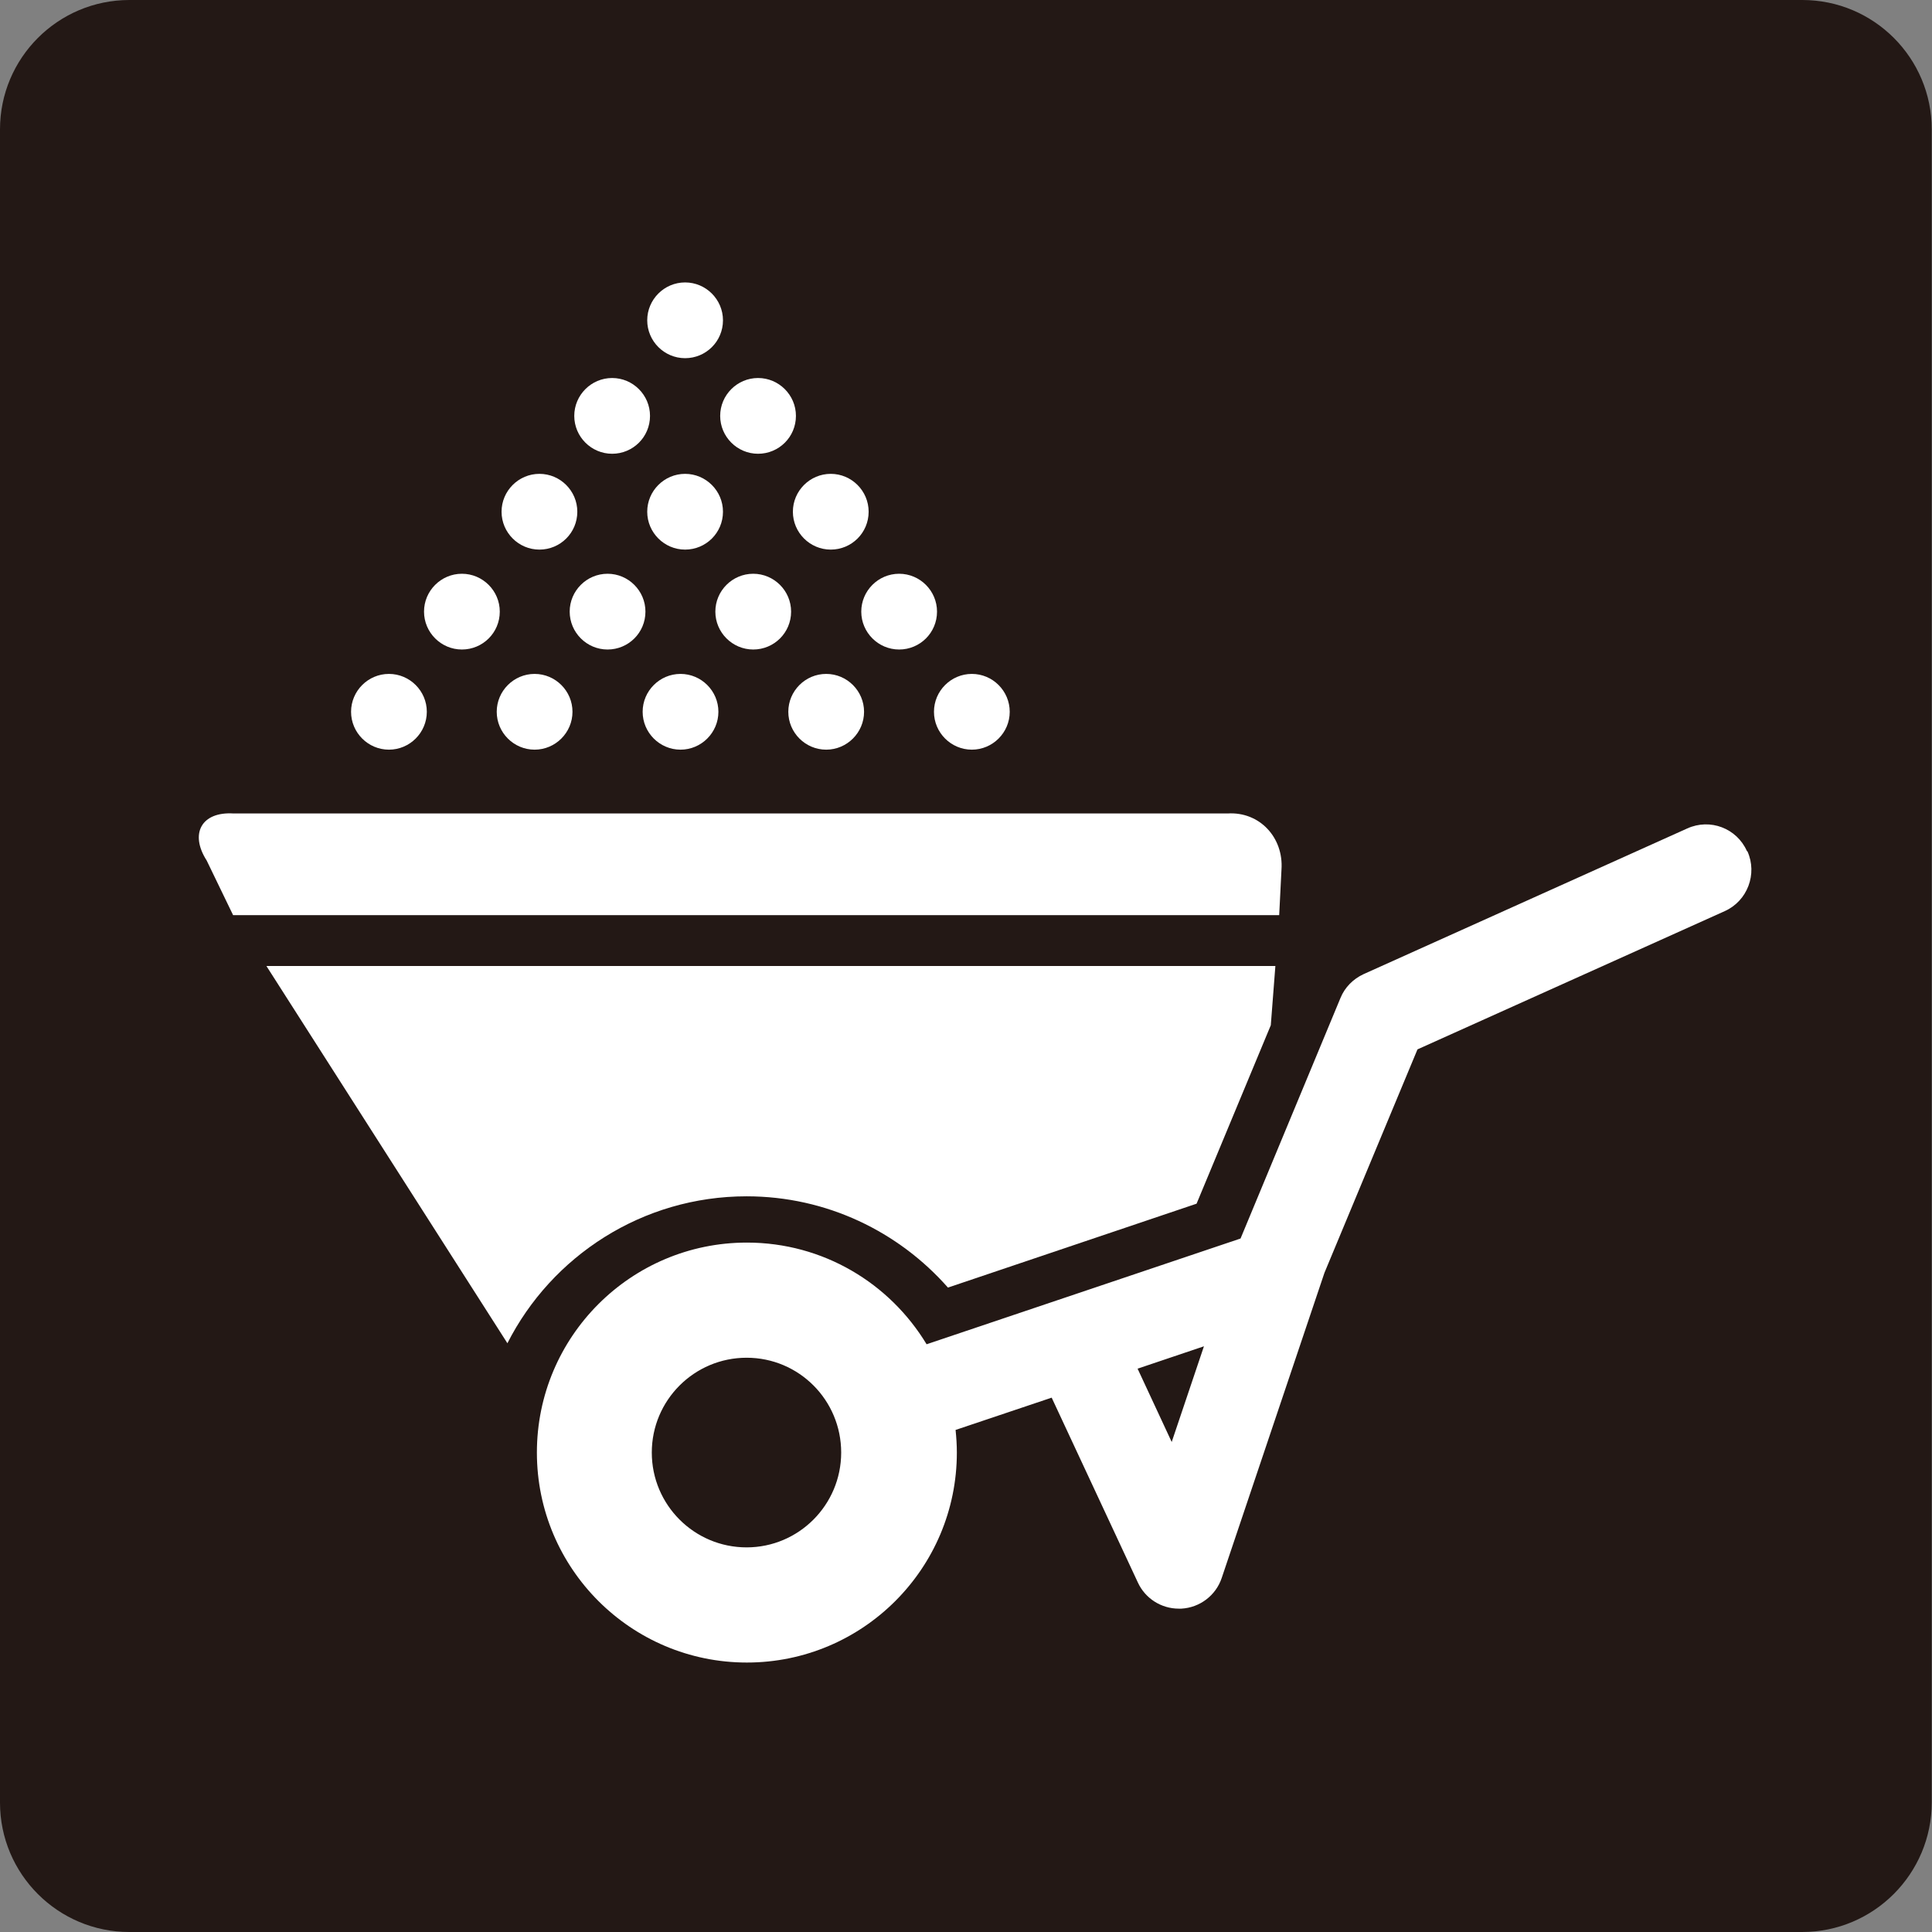
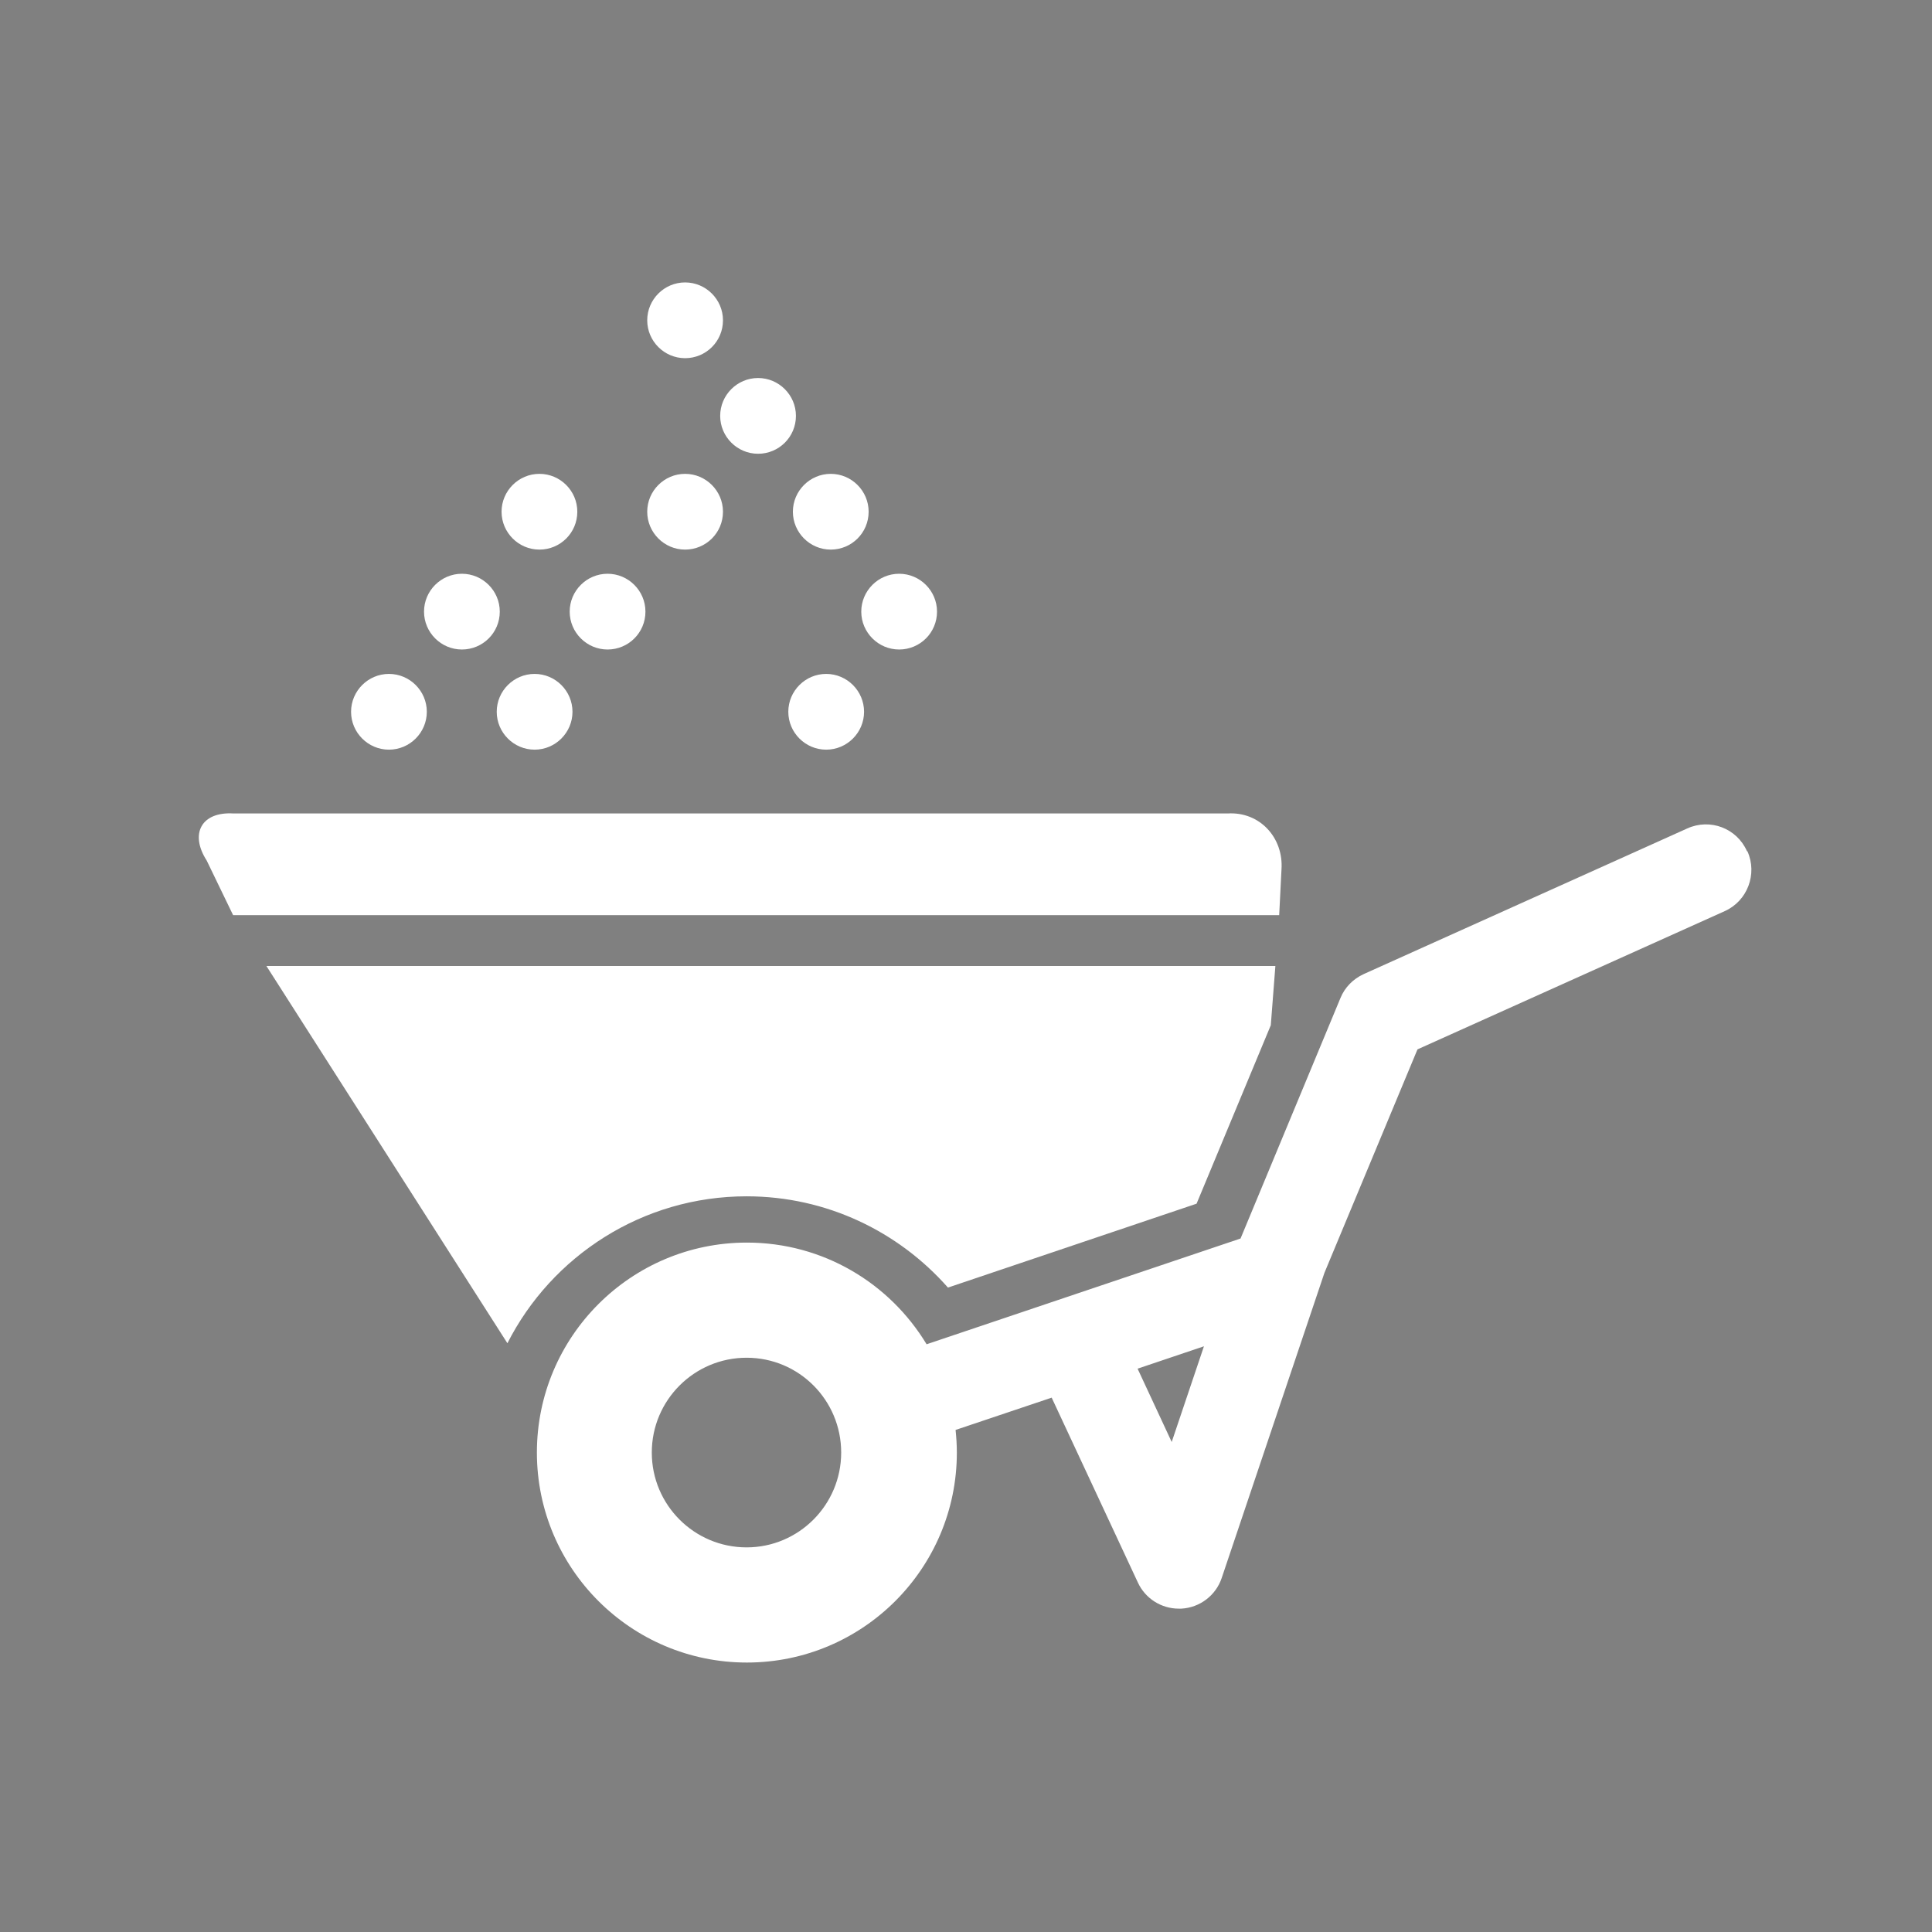
<svg xmlns="http://www.w3.org/2000/svg" id="_レイヤー_2" data-name="レイヤー_2" viewBox="0 0 76 76">
  <rect x="0" y="0" width="76" height="76" fill="#808080" stroke="none" />
  <defs>
    <style>
      .cls-1 {
        fill: #231815;
      }

      .cls-2 {
        fill: #fff;
      }
    </style>
  </defs>
  <g id="_文字" data-name="文字">
    <g>
-       <path class="cls-1" d="M5.09,0h65.81c2.81,0,5.09,2.28,5.09,5.09v65.81c0,2.81-2.28,5.1-5.1,5.1H5.09c-2.81,0-5.09-2.28-5.09-5.09V5.09C0,2.28,2.28,0,5.09,0Z" />
      <path class="cls-2" d="M9.16,36h41.16l.09-1.79c.09-1.26-.86-2.29-2.12-2.21H9.19c-1.26-.08-1.74.79-1.06,1.85l1.04,2.15Z" />
      <path class="cls-2" d="M29.37,47.06c3.15,0,5.98,1.39,7.92,3.59l9.78-3.3,2.92-7.02.18-2.33H10.48l9.48,14.84c1.74-3.43,5.31-5.78,9.41-5.78" />
      <path class="cls-2" d="M68.72,33.48c-.4-.9-1.45-1.3-2.35-.89l-12.73,5.73c-.41.19-.74.52-.91.94l-3.93,9.46-12.35,4.16c-1.45-2.4-4.07-4-7.07-4-4.56,0-8.26,3.7-8.26,8.26s3.7,8.26,8.26,8.26,8.26-3.7,8.26-8.26c0-.3-.02-.6-.05-.89l3.78-1.27,3.39,7.27c.29.63.92,1.03,1.61,1.03.03,0,.07,0,.1,0,.73-.04,1.36-.52,1.59-1.21l4.04-12,3.66-8.79,12.09-5.44c.89-.4,1.29-1.46.89-2.35M29.37,60.87c-2.06,0-3.73-1.67-3.73-3.73s1.67-3.73,3.73-3.73,3.72,1.67,3.72,3.73-1.67,3.73-3.72,3.73M46.09,56.72l-1.34-2.88,2.61-.88-1.27,3.77Z" />
      <path class="cls-2" d="M16.79,28c0,.82-.67,1.49-1.49,1.49s-1.49-.67-1.49-1.49.67-1.49,1.49-1.49,1.49.67,1.49,1.49" />
      <path class="cls-2" d="M22.52,28c0,.82-.67,1.49-1.49,1.49s-1.49-.67-1.49-1.49.67-1.49,1.49-1.49,1.49.67,1.49,1.49" />
-       <path class="cls-2" d="M28.26,28c0,.82-.67,1.49-1.49,1.49s-1.49-.67-1.49-1.49.67-1.49,1.49-1.49,1.49.67,1.49,1.49" />
      <path class="cls-2" d="M33.99,28c0,.82-.67,1.49-1.49,1.49s-1.49-.67-1.49-1.49.67-1.49,1.49-1.49,1.49.67,1.49,1.49" />
-       <path class="cls-2" d="M39.72,28c0,.82-.67,1.49-1.49,1.49s-1.49-.67-1.49-1.49.67-1.49,1.49-1.49,1.49.67,1.49,1.49" />
      <path class="cls-2" d="M19.66,24.06c0,.83-.67,1.49-1.49,1.49s-1.49-.67-1.49-1.49.67-1.49,1.49-1.49,1.49.67,1.49,1.49" />
      <path class="cls-2" d="M25.39,24.06c0,.83-.67,1.49-1.49,1.49s-1.49-.67-1.49-1.49.67-1.49,1.49-1.49,1.49.67,1.49,1.49" />
-       <path class="cls-2" d="M31.12,24.06c0,.83-.67,1.49-1.49,1.49s-1.49-.67-1.49-1.49.67-1.49,1.49-1.49,1.49.67,1.49,1.49" />
      <path class="cls-2" d="M36.86,24.06c0,.83-.67,1.49-1.49,1.49s-1.49-.67-1.49-1.49.67-1.49,1.49-1.49,1.49.67,1.49,1.49" />
      <path class="cls-2" d="M22.71,20.13c0,.83-.67,1.49-1.49,1.49s-1.49-.67-1.49-1.49.67-1.49,1.49-1.49,1.49.67,1.49,1.49" />
      <path class="cls-2" d="M28.44,20.13c0,.83-.67,1.49-1.49,1.49s-1.49-.67-1.49-1.49.67-1.49,1.49-1.49,1.49.67,1.49,1.49" />
      <path class="cls-2" d="M34.17,20.13c0,.83-.67,1.49-1.49,1.49s-1.49-.67-1.49-1.49.67-1.49,1.49-1.49,1.49.67,1.49,1.49" />
-       <path class="cls-2" d="M25.57,16.36c0,.83-.67,1.49-1.49,1.49s-1.49-.67-1.49-1.49.67-1.49,1.49-1.49,1.49.67,1.49,1.49" />
      <path class="cls-2" d="M31.31,16.36c0,.83-.67,1.49-1.49,1.49s-1.49-.67-1.49-1.49.67-1.49,1.49-1.49,1.49.67,1.49,1.49" />
      <path class="cls-2" d="M28.44,12.6c0,.83-.67,1.49-1.49,1.49s-1.49-.67-1.49-1.49.67-1.49,1.49-1.49,1.49.67,1.49,1.49" />
    </g>
  </g>
</svg>